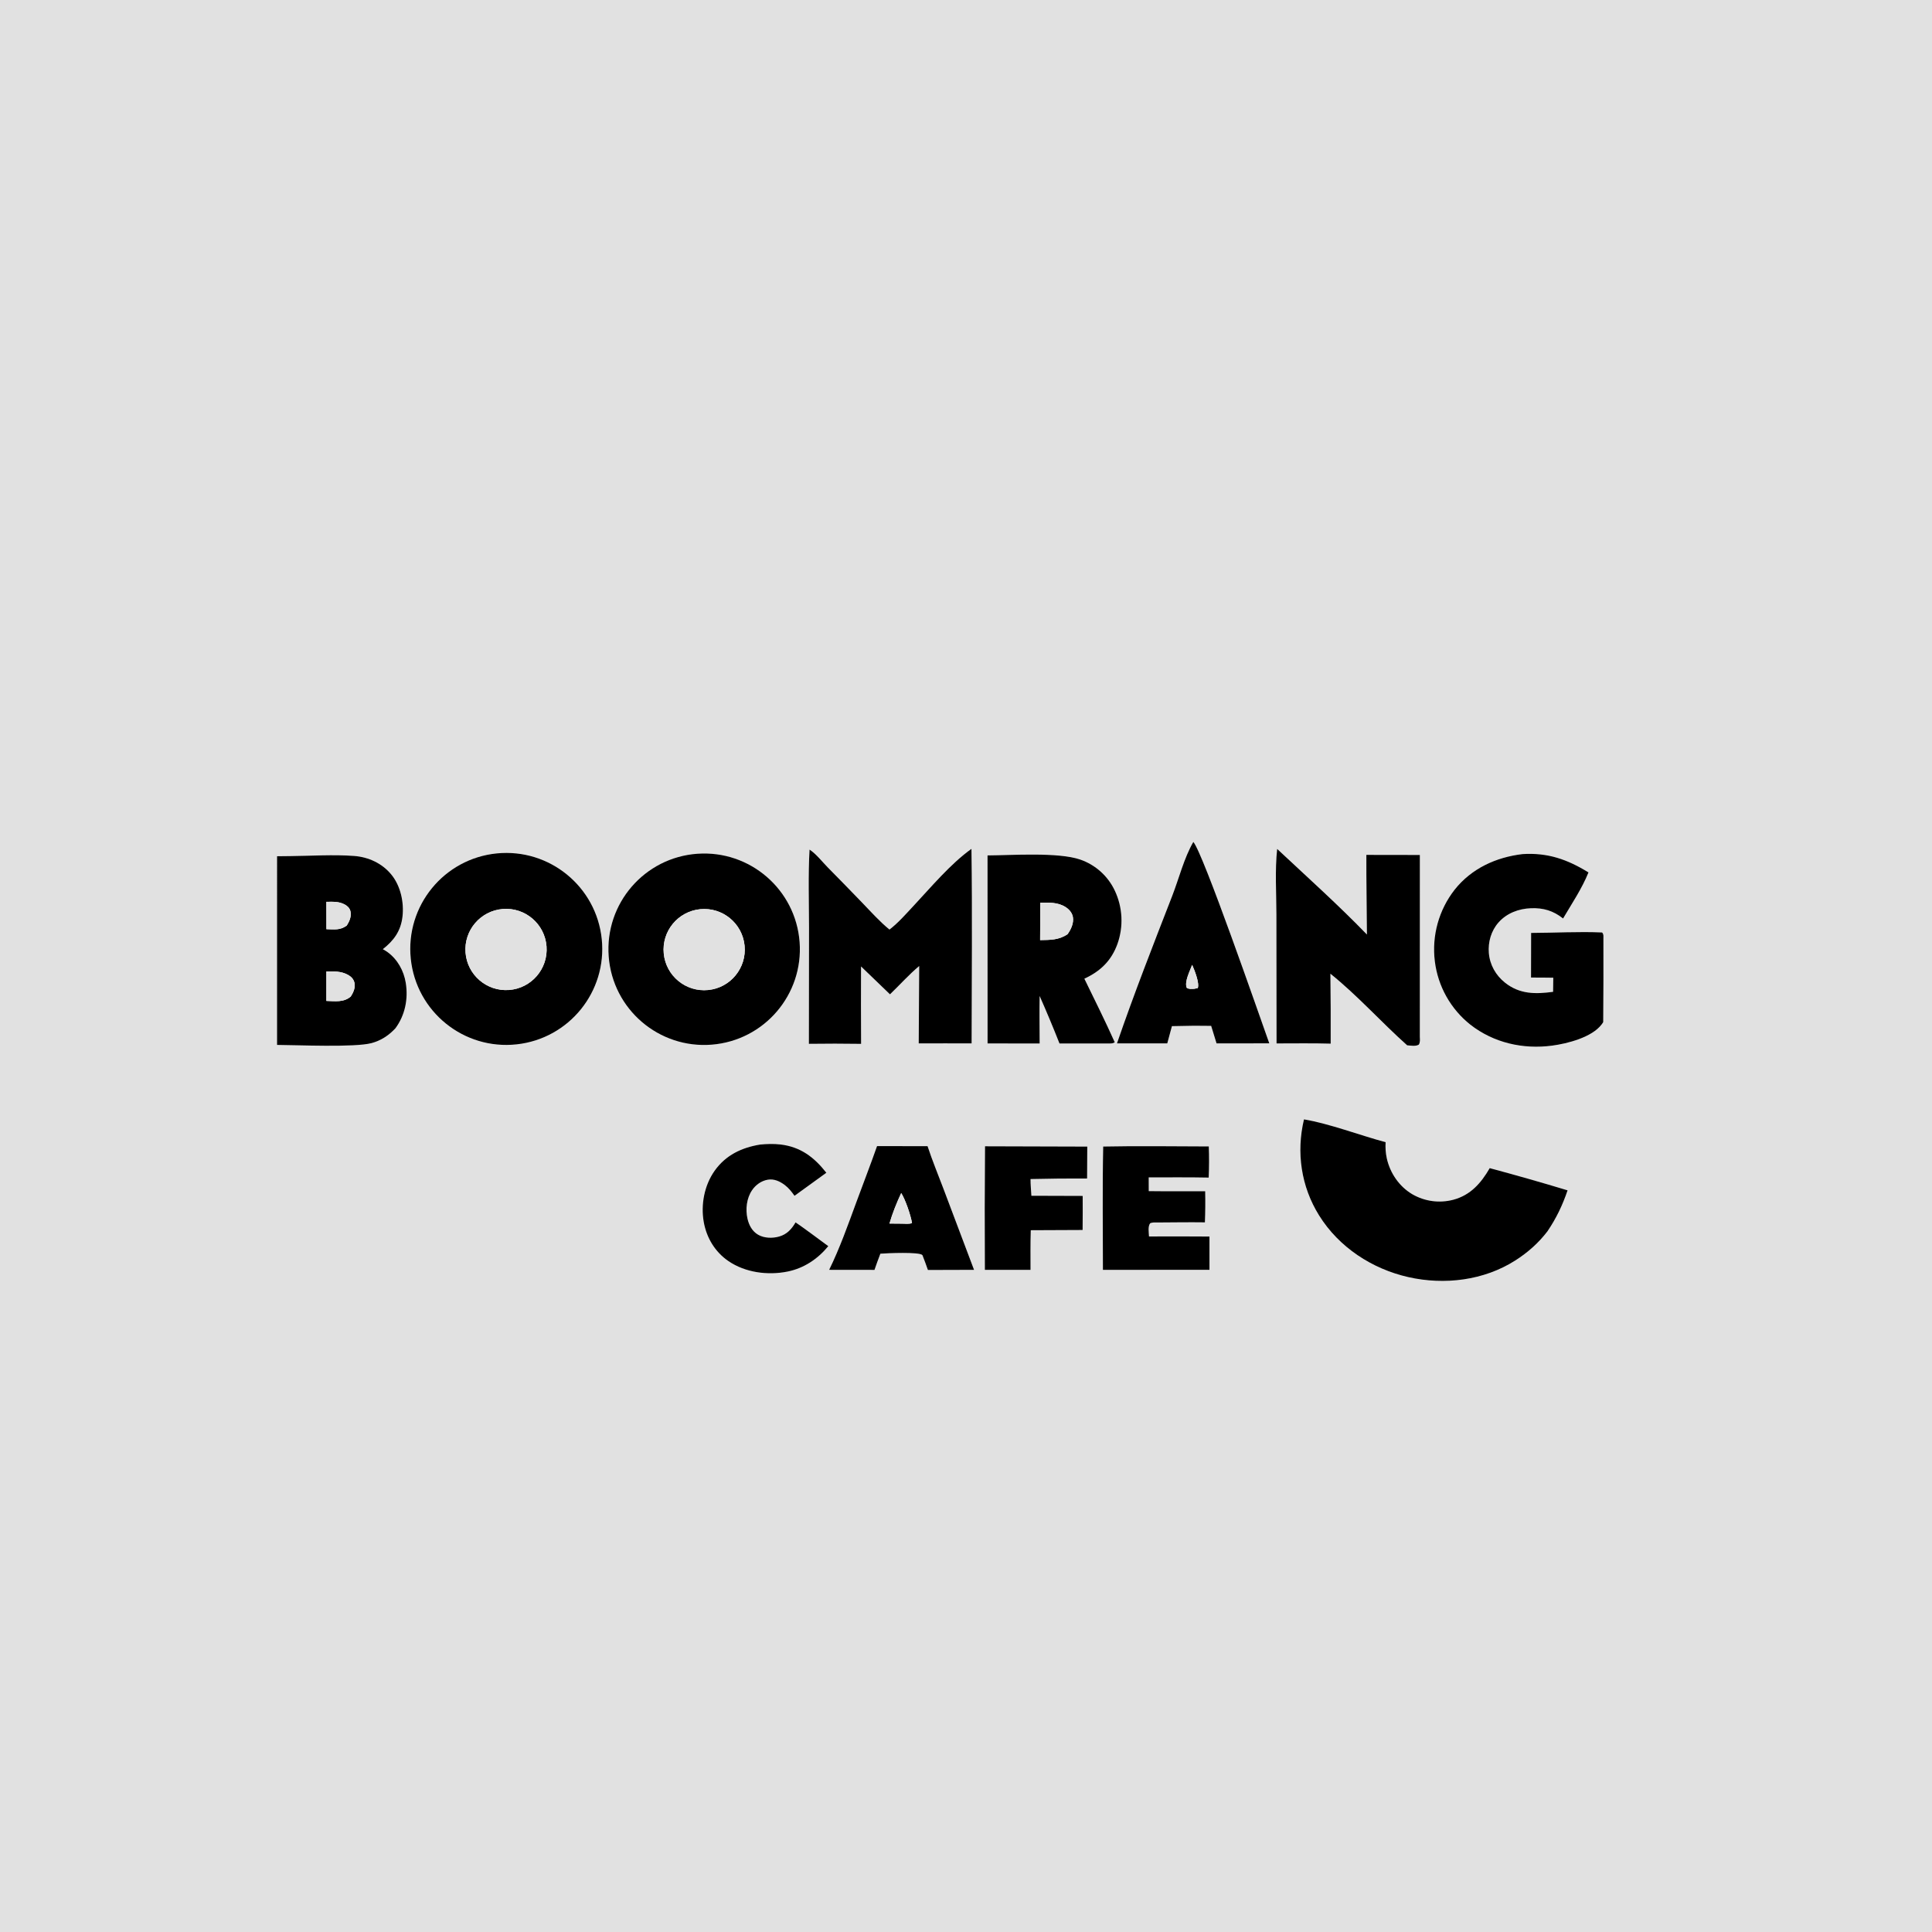
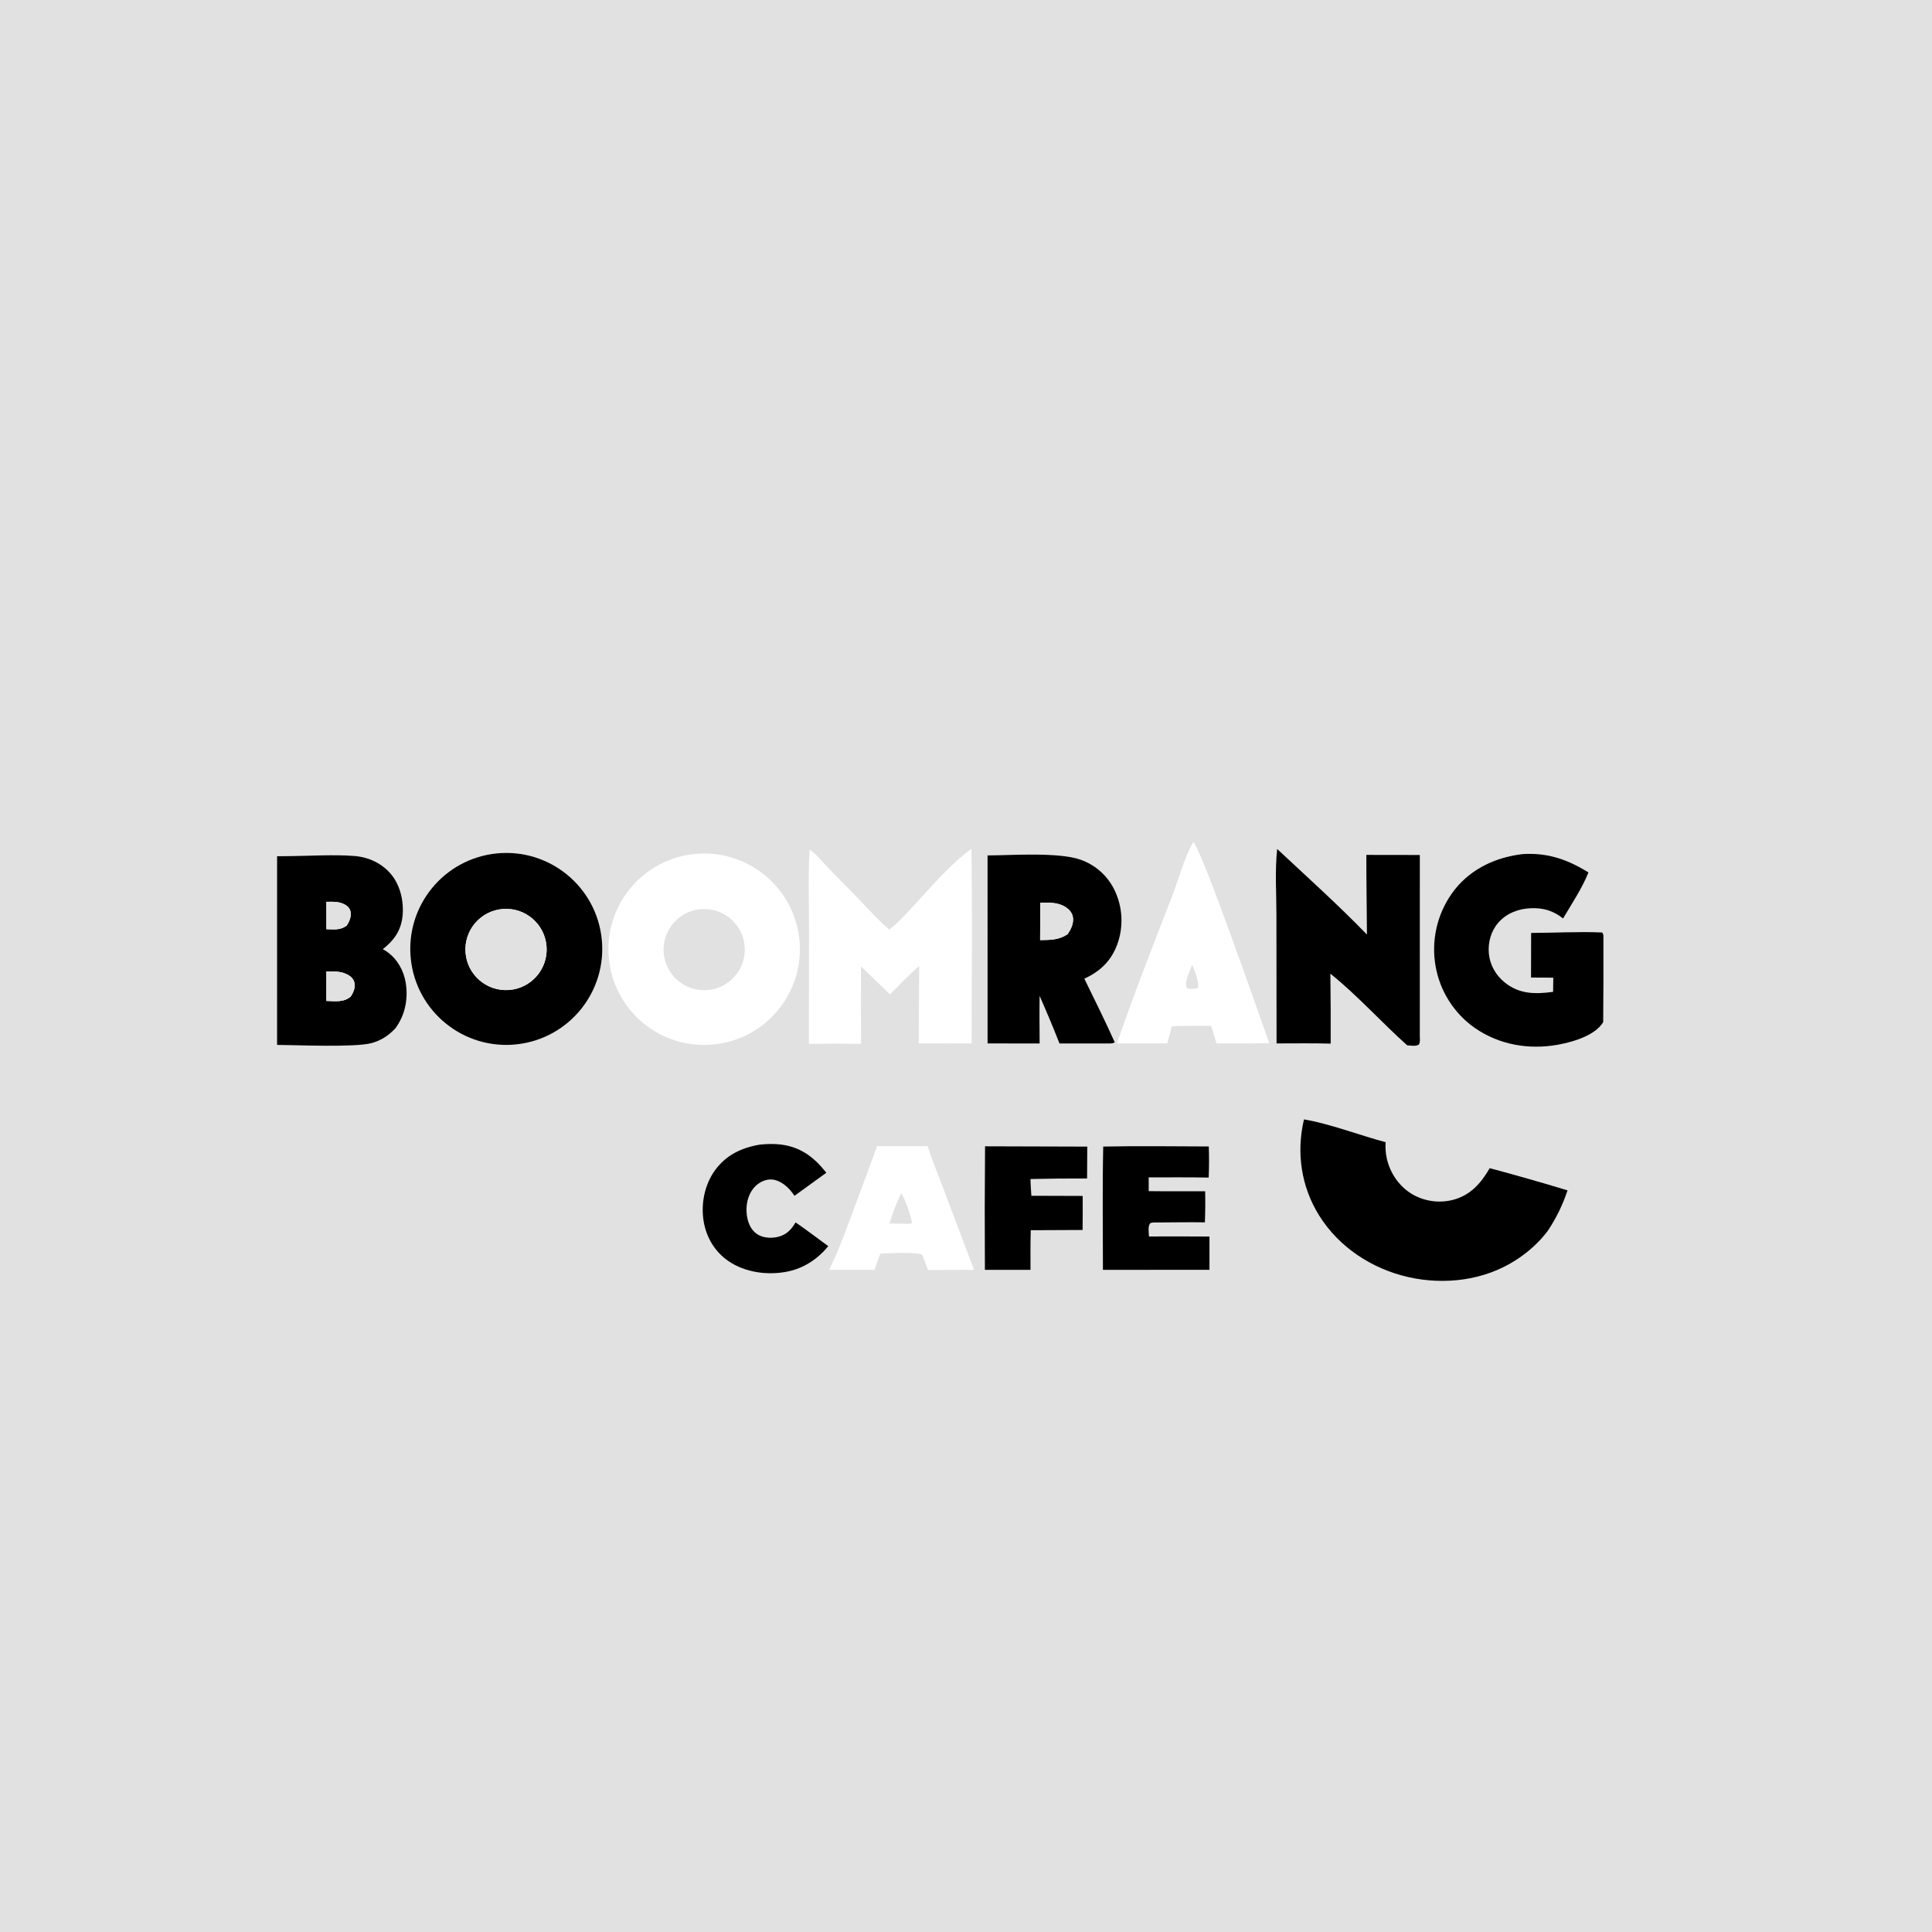
<svg xmlns="http://www.w3.org/2000/svg" style="display: block;" viewBox="0 0 2048 2048" width="1024" height="1024">
  <path transform="translate(0,0)" fill="rgb(225,225,225)" d="M 0 0 L 2048 0 L 2048 2048 L 0 2048 L 0 0 z M 1264.97 892.486 C 1255.07 909.65 1249.78 931.198 1242.57 949.749 C 1222.4 1001.65 1202.13 1053.34 1184.04 1106.02 L 1237.35 1106.05 L 1242.29 1087.76 L 1265.7 1087.33 L 1283.88 1087.47 L 1289.59 1106.03 L 1345.5 1105.99 C 1334.61 1075.48 1275.16 903.692 1264.97 892.486 z M 1353.84 899.905 C 1351.4 922.503 1353.02 946.684 1353.04 969.48 L 1353.2 1106.08 C 1372.3 1106.09 1391.48 1105.75 1410.58 1106.31 C 1410.68 1081.6 1410.59 1056.89 1410.28 1032.18 C 1439 1055.22 1464.14 1083.52 1491.65 1108.08 C 1495.5 1108.34 1500.68 1109.44 1504.05 1107.31 C 1505.54 1104.61 1505.21 1102.21 1505.08 1099.25 L 1505.1 906.301 L 1448.4 906.213 C 1448.26 934.36 1448.89 962.499 1449 990.644 C 1418.67 959.277 1385.71 929.74 1353.84 899.905 z M 858.153 900.606 C 856.633 927.903 857.564 955.625 857.607 982.965 L 857.46 1106.5 C 875.904 1106.25 894.351 1106.25 912.794 1106.53 C 912.634 1079.18 912.613 1051.82 912.732 1024.47 L 943.418 1054.02 C 953.711 1044.13 963.453 1033.16 974.387 1024.02 L 973.886 1106.03 L 1001.5 1106 L 1029.95 1106.02 C 1030.03 1037.31 1030.78 968.514 1029.78 899.819 C 1007.41 915.805 986.908 940.491 968.075 960.586 C 960.064 969.134 952.204 978.233 942.874 985.375 C 932.484 976.904 923.302 966.585 914.003 956.951 C 901.965 944.447 889.845 932.024 877.642 919.682 C 871.802 913.748 865.1 905.091 858.153 900.606 z M 526.765 904.626 C 470.624 910.112 429.657 960.22 435.44 1016.33 C 441.222 1072.44 491.545 1113.15 547.626 1107.07 C 603.29 1101.03 643.623 1051.17 637.884 995.471 C 632.145 939.776 582.49 899.181 526.765 904.626 z M 739.291 905.007 C 683.191 908.959 641.004 957.783 645.233 1013.86 C 649.461 1069.94 698.492 1111.89 754.551 1107.38 C 810.221 1102.91 851.812 1054.29 847.613 998.603 C 843.414 942.912 795.003 901.082 739.291 905.007 z M 1613.9 905.379 C 1585.86 908.727 1559.95 920.53 1542.07 942.995 C 1525.22 964.491 1517.63 991.814 1520.97 1018.92 C 1524.19 1045.42 1537.72 1069.59 1558.63 1086.18 C 1583.33 1105.49 1614.5 1112.51 1645.33 1108.41 C 1661.46 1106.26 1687.46 1099.66 1697.79 1085.95 C 1698.83 1084.57 1698.73 1084.69 1699.48 1083.43 C 1699.71 1053.87 1699.78 1024.31 1699.69 994.75 C 1699.63 991.988 1700.15 990.659 1698.3 988.456 C 1673.48 987.341 1647.96 988.872 1623.05 988.943 L 1622.95 1036.25 C 1630.81 1036.3 1638.69 1036.22 1646.54 1036.42 L 1646.34 1051.38 C 1627.72 1053.88 1611.01 1054.08 1595.4 1041.69 C 1585.6 1033.92 1579.27 1022.77 1578.23 1010.24 C 1577.27 998.628 1580.67 986.734 1588.43 977.924 C 1597.18 967.978 1609.92 963.218 1622.95 962.754 C 1636.07 962.287 1646.57 965.416 1656.92 973.629 C 1666.2 957.904 1677.06 941.732 1683.86 924.794 C 1661.33 910.929 1640.57 903.676 1613.9 905.379 z M 307.764 907.493 L 293.696 907.653 L 293.69 1107.66 C 314.869 1107.78 376.182 1110.52 393.979 1105.71 C 403.003 1103.26 410.786 1098.49 417.348 1091.89 C 418.012 1091.22 418.667 1090.54 419.313 1089.85 C 429.444 1075.95 432.834 1058.91 430.142 1041.95 C 428.103 1029.11 421.434 1016.99 410.804 1009.27 C 409.218 1008.12 407.515 1007.13 405.813 1006.17 C 417.512 996.98 424.868 986.968 426.65 971.717 C 428.432 956.467 424.64 939.023 414.814 927.05 C 405.007 915.103 390.612 908.486 375.358 907.342 C 353.246 905.683 329.989 907.278 307.764 907.493 z M 1046.83 906.779 L 1046.87 1106.08 L 1102.07 1106.16 C 1102.05 1089.38 1101.72 1072.55 1102.05 1055.78 C 1109.42 1072.42 1116.43 1089.2 1123.1 1106.13 L 1175.12 1106.15 C 1177.84 1106.04 1179.33 1106.37 1181.69 1104.87 C 1171.54 1082.18 1160.36 1059.8 1149.47 1037.45 C 1166.5 1029.6 1178.14 1018.38 1184.58 1000.52 C 1191.1 982.093 1190.09 961.841 1181.77 944.158 C 1174.51 928.674 1161.3 916.783 1145.13 911.183 C 1121.67 903.107 1072.46 906.645 1046.83 906.779 z M 1382.27 1186.59 C 1373.97 1221.57 1379.16 1257.72 1398.3 1288.42 C 1419.35 1322.2 1454.44 1345.12 1493 1353.82 C 1531.21 1362.43 1573 1357.39 1606.27 1336.16 C 1619.5 1327.72 1630.9 1317.65 1640.43 1305.17 C 1649.81 1291.21 1656.31 1277.73 1661.7 1261.81 C 1634.32 1253.52 1606.8 1245.67 1579.16 1238.28 C 1570 1254.11 1558.86 1266.93 1540.47 1271.81 C 1525.8 1275.65 1510.2 1273.54 1497.08 1265.92 C 1483.24 1257.74 1473.54 1243.56 1470.07 1227.94 C 1468.81 1222.26 1468.48 1216.57 1468.8 1210.77 C 1441.84 1203.54 1409.16 1191.06 1382.27 1186.59 z M 805.707 1213.29 C 786.121 1216.51 769.289 1224.48 757.551 1241.03 C 746.639 1256.42 742.721 1276.93 746.008 1295.41 C 748.991 1312.17 757.937 1327.06 772.067 1336.75 C 789.955 1349 813.733 1352.14 834.758 1347.93 C 852.131 1344.44 866.867 1334.61 878.012 1320.97 L 861.497 1308.77 C 855.467 1304.44 849.505 1299.88 843.314 1295.79 C 839.152 1302.89 834.275 1308.34 826.099 1310.72 C 819.006 1312.79 810.133 1312.64 803.625 1308.85 C 797.348 1305.2 793.929 1298.74 792.365 1291.84 C 790.107 1281.88 791.413 1270.15 797.266 1261.6 C 801.14 1255.94 807.091 1251.68 813.919 1250.53 C 820.679 1249.39 826.806 1252.32 832.068 1256.32 C 836.171 1259.45 839.252 1263.44 842.221 1267.61 L 875.966 1243.17 C 863.034 1226.64 848.56 1215.66 827.194 1213.18 C 820.136 1212.36 812.769 1212.58 805.707 1213.29 z M 929.708 1214.91 C 922.664 1234.93 914.993 1254.72 907.66 1274.63 C 898.79 1298.73 890.25 1322.98 878.931 1346.08 L 926.987 1346.14 C 929.057 1340.43 930.959 1334.59 933.232 1328.96 C 940.293 1328.41 974.498 1326.9 977.72 1330.42 C 977.856 1330.57 977.905 1330.78 977.997 1330.96 C 979.907 1336.04 981.909 1341.09 983.622 1346.24 L 1032.53 1346.09 L 1000.12 1260.18 C 994.486 1245.22 988.228 1230.18 983.259 1215 L 929.708 1214.91 z M 1044.17 1215.11 C 1043.8 1258.77 1043.74 1302.43 1044.01 1346.1 L 1092.41 1346.1 C 1092.39 1332.1 1092.22 1318.08 1092.66 1304.09 L 1147.62 1303.85 L 1147.72 1284.5 L 1147.68 1267.72 L 1093.32 1267.55 C 1092.96 1261.67 1092.4 1255.72 1092.41 1249.84 C 1112.39 1249.36 1132.38 1249.16 1152.37 1249.25 L 1152.55 1215.43 L 1044.17 1215.11 z M 1169.43 1215.38 C 1168.54 1258.92 1169.13 1302.55 1169.14 1346.1 L 1282.08 1346.06 L 1282.08 1310.78 C 1260.72 1310.63 1239.36 1310.6 1218 1310.71 C 1217.81 1306.53 1216.61 1300.11 1219.25 1296.66 C 1221.65 1295.79 1223.24 1295.8 1225.75 1295.89 C 1242.9 1295.83 1260.1 1295.5 1277.25 1295.75 C 1277.69 1284.76 1277.79 1273.76 1277.55 1262.77 C 1257.62 1262.62 1237.65 1262.94 1217.72 1262.64 L 1217.67 1248.09 C 1238.86 1248.12 1260.08 1247.87 1281.26 1248.3 C 1281.74 1237.3 1281.78 1226.28 1281.37 1215.28 C 1244.09 1215.23 1206.7 1214.6 1169.43 1215.38 z" />
-   <path transform="translate(0,0)" fill="rgb(0,0,0)" d="M 1184.04 1106.02 C 1202.13 1053.34 1222.4 1001.65 1242.57 949.749 C 1249.78 931.198 1255.07 909.65 1264.97 892.486 C 1275.16 903.692 1334.61 1075.48 1345.5 1105.99 L 1289.59 1106.03 L 1283.88 1087.47 L 1265.7 1087.33 L 1242.29 1087.76 L 1237.35 1106.05 L 1184.04 1106.02 z M 1263.66 1022.87 C 1261.46 1029.22 1255.26 1040.72 1258.02 1047.13 C 1260.44 1048.74 1263.21 1048.25 1265.99 1048.16 L 1269.68 1047.42 C 1271.75 1042.38 1266.21 1028.29 1263.92 1023.25 C 1263.86 1023.11 1263.75 1022.99 1263.66 1022.87 z" />
  <path transform="translate(0,0)" fill="rgb(0,0,0)" d="M 1353.2 1106.08 L 1353.04 969.48 C 1353.02 946.684 1351.4 922.503 1353.84 899.905 C 1385.71 929.74 1418.67 959.277 1449 990.644 C 1448.89 962.499 1448.26 934.36 1448.4 906.213 L 1505.1 906.301 L 1505.08 1099.25 C 1505.21 1102.21 1505.54 1104.61 1504.05 1107.31 C 1500.68 1109.44 1495.5 1108.34 1491.65 1108.08 C 1464.14 1083.52 1439 1055.22 1410.28 1032.18 C 1410.59 1056.89 1410.68 1081.6 1410.58 1106.31 C 1391.48 1105.75 1372.3 1106.09 1353.2 1106.08 z" />
-   <path transform="translate(0,0)" fill="rgb(0,0,0)" d="M 857.46 1106.5 L 857.607 982.965 C 857.564 955.625 856.633 927.903 858.153 900.606 C 865.1 905.091 871.802 913.748 877.642 919.682 C 889.845 932.024 901.965 944.447 914.003 956.951 C 923.302 966.585 932.484 976.904 942.874 985.375 C 952.204 978.233 960.064 969.134 968.075 960.586 C 986.908 940.491 1007.41 915.805 1029.78 899.819 C 1030.78 968.514 1030.03 1037.31 1029.95 1106.02 L 1001.5 1106 L 973.886 1106.03 L 974.387 1024.02 C 963.453 1033.16 953.711 1044.13 943.418 1054.02 L 912.732 1024.47 C 912.613 1051.82 912.634 1079.18 912.794 1106.53 C 894.351 1106.25 875.904 1106.25 857.46 1106.5 z" />
  <path transform="translate(0,0)" fill="rgb(0,0,0)" d="M 547.626 1107.07 C 491.545 1113.15 441.222 1072.44 435.44 1016.33 C 429.657 960.22 470.624 910.112 526.765 904.626 C 582.49 899.181 632.145 939.776 637.884 995.471 C 643.623 1051.17 603.29 1101.03 547.626 1107.07 z M 532.946 963.57 C 509.322 965.479 491.683 986.124 493.484 1009.76 C 495.286 1033.39 515.85 1051.12 539.491 1049.43 C 563.284 1047.72 581.156 1027 579.343 1003.21 C 577.53 979.427 556.724 961.649 532.946 963.57 z" />
-   <path transform="translate(0,0)" fill="rgb(0,0,0)" d="M 754.551 1107.38 C 698.492 1111.89 649.461 1069.94 645.233 1013.86 C 641.004 957.783 683.191 908.959 739.291 905.007 C 795.003 901.082 843.414 942.912 847.613 998.603 C 851.812 1054.29 810.221 1102.91 754.551 1107.38 z M 742.306 963.784 C 718.618 966.076 701.284 987.155 703.613 1010.84 C 705.942 1034.53 727.048 1051.83 750.73 1049.46 C 774.358 1047.1 791.611 1026.05 789.288 1002.42 C 786.964 978.784 765.942 961.498 742.306 963.784 z" />
  <path transform="translate(0,0)" fill="rgb(0,0,0)" d="M 1699.48 1083.43 C 1698.73 1084.69 1698.83 1084.57 1697.79 1085.95 C 1687.46 1099.66 1661.46 1106.26 1645.33 1108.41 C 1614.5 1112.51 1583.33 1105.49 1558.63 1086.18 C 1537.72 1069.59 1524.19 1045.42 1520.97 1018.92 C 1517.63 991.814 1525.22 964.491 1542.07 942.995 C 1559.95 920.53 1585.86 908.727 1613.9 905.379 C 1640.57 903.676 1661.33 910.929 1683.86 924.794 C 1677.06 941.732 1666.2 957.904 1656.92 973.629 C 1646.57 965.416 1636.07 962.287 1622.95 962.754 C 1609.92 963.218 1597.18 967.978 1588.43 977.924 C 1580.67 986.734 1577.27 998.628 1578.23 1010.24 C 1579.27 1022.77 1585.6 1033.92 1595.4 1041.69 C 1611.01 1054.08 1627.72 1053.88 1646.34 1051.38 L 1646.54 1036.42 C 1638.69 1036.22 1630.81 1036.3 1622.95 1036.25 L 1623.05 988.943 C 1647.96 988.872 1673.48 987.341 1698.3 988.456 C 1700.15 990.659 1699.63 991.988 1699.69 994.75 C 1699.78 1024.31 1699.71 1053.87 1699.48 1083.43 z" />
  <path transform="translate(0,0)" fill="rgb(0,0,0)" d="M 293.696 907.653 L 307.764 907.493 C 329.989 907.278 353.246 905.683 375.358 907.342 C 390.612 908.486 405.007 915.103 414.814 927.05 C 424.64 939.023 428.432 956.467 426.65 971.717 C 424.868 986.968 417.512 996.98 405.813 1006.17 C 407.515 1007.13 409.218 1008.12 410.804 1009.27 C 421.434 1016.99 428.103 1029.11 430.142 1041.95 C 432.834 1058.91 429.444 1075.95 419.313 1089.85 C 418.667 1090.54 418.012 1091.22 417.348 1091.89 C 410.786 1098.49 403.003 1103.26 393.979 1105.71 C 376.182 1110.52 314.869 1107.78 293.69 1107.66 L 293.696 907.653 z M 345.969 955.97 L 346.005 984.97 C 354.395 985.182 360.523 986.285 367.591 981.113 C 370.385 976.699 372.787 971.331 371.484 965.971 C 370.679 962.658 368.363 960.407 365.464 958.829 C 359.22 955.43 352.833 955.887 345.969 955.97 z M 345.979 1029.8 L 345.959 1061.02 C 355.249 1061.28 364.238 1062.78 371.818 1056.38 C 374.55 1052.2 377.022 1046.65 375.684 1041.53 C 374.677 1037.68 372.189 1035.22 368.786 1033.35 C 361.591 1029.39 353.921 1029.66 345.979 1029.8 z" />
  <path transform="translate(0,0)" fill="rgb(0,0,0)" d="M 1046.87 1106.08 L 1046.83 906.779 C 1072.46 906.645 1121.67 903.107 1145.13 911.183 C 1161.3 916.783 1174.51 928.674 1181.77 944.158 C 1190.09 961.841 1191.1 982.093 1184.58 1000.52 C 1178.14 1018.38 1166.5 1029.6 1149.47 1037.45 C 1160.36 1059.8 1171.54 1082.18 1181.69 1104.87 C 1179.33 1106.37 1177.84 1106.04 1175.12 1106.15 L 1123.1 1106.13 C 1116.43 1089.2 1109.42 1072.42 1102.05 1055.78 C 1101.72 1072.55 1102.05 1089.38 1102.07 1106.16 L 1046.87 1106.08 z M 1102.76 956.951 L 1102.57 996.551 C 1113.3 996.346 1122.44 996.573 1131.66 990.27 C 1135.33 985.183 1138.49 978.376 1137.28 971.919 C 1136.45 967.504 1133.29 963.954 1129.61 961.577 C 1121.42 956.289 1112.06 956.787 1102.76 956.951 z" />
  <path transform="translate(0,0)" fill="rgb(225,225,225)" d="M 346.005 984.97 L 345.969 955.97 C 352.833 955.887 359.22 955.43 365.464 958.829 C 368.363 960.407 370.679 962.658 371.484 965.971 C 372.787 971.331 370.385 976.699 367.591 981.113 C 360.523 986.285 354.395 985.182 346.005 984.97 z" />
  <path transform="translate(0,0)" fill="rgb(225,225,225)" d="M 1102.57 996.551 L 1102.76 956.951 C 1112.06 956.787 1121.42 956.289 1129.61 961.577 C 1133.29 963.954 1136.45 967.504 1137.28 971.919 C 1138.49 978.376 1135.33 985.183 1131.66 990.27 C 1122.44 996.573 1113.3 996.346 1102.57 996.551 z" />
  <path transform="translate(0,0)" fill="rgb(225,225,225)" d="M 539.491 1049.43 C 515.85 1051.12 495.286 1033.39 493.484 1009.76 C 491.683 986.124 509.322 965.479 532.946 963.57 C 556.724 961.649 577.53 979.427 579.343 1003.21 C 581.156 1027 563.284 1047.72 539.491 1049.43 z" />
  <path transform="translate(0,0)" fill="rgb(225,225,225)" d="M 750.73 1049.46 C 727.048 1051.83 705.942 1034.53 703.613 1010.84 C 701.284 987.155 718.618 966.076 742.306 963.784 C 765.942 961.498 786.964 978.784 789.288 1002.42 C 791.611 1026.05 774.358 1047.1 750.73 1049.46 z" />
  <path transform="translate(0,0)" fill="rgb(225,225,225)" d="M 1265.99 1048.16 C 1263.21 1048.25 1260.44 1048.74 1258.02 1047.13 C 1255.26 1040.72 1261.46 1029.22 1263.66 1022.87 C 1263.75 1022.99 1263.86 1023.11 1263.92 1023.25 C 1266.21 1028.29 1271.75 1042.38 1269.68 1047.42 L 1265.99 1048.16 z" />
  <path transform="translate(0,0)" fill="rgb(225,225,225)" d="M 345.959 1061.02 L 345.979 1029.8 C 353.921 1029.66 361.591 1029.39 368.786 1033.35 C 372.189 1035.22 374.677 1037.68 375.684 1041.53 C 377.022 1046.65 374.55 1052.2 371.818 1056.38 C 364.238 1062.78 355.249 1061.28 345.959 1061.02 z" />
  <path transform="translate(0,0)" fill="rgb(0,0,0)" d="M 1640.43 1305.17 C 1630.9 1317.65 1619.5 1327.72 1606.27 1336.16 C 1573 1357.39 1531.21 1362.43 1493 1353.82 C 1454.44 1345.12 1419.35 1322.2 1398.3 1288.42 C 1379.16 1257.72 1373.97 1221.57 1382.27 1186.59 C 1409.16 1191.06 1441.84 1203.54 1468.8 1210.77 C 1468.48 1216.57 1468.81 1222.26 1470.07 1227.94 C 1473.54 1243.56 1483.24 1257.74 1497.08 1265.92 C 1510.2 1273.54 1525.8 1275.65 1540.47 1271.81 C 1558.86 1266.93 1570 1254.11 1579.16 1238.28 C 1606.8 1245.67 1634.32 1253.52 1661.7 1261.81 C 1656.31 1277.73 1649.81 1291.21 1640.43 1305.17 z" />
  <path transform="translate(0,0)" fill="rgb(0,0,0)" d="M 878.012 1320.97 C 866.867 1334.61 852.131 1344.44 834.758 1347.93 C 813.733 1352.14 789.955 1349 772.067 1336.75 C 757.937 1327.06 748.991 1312.17 746.008 1295.41 C 742.721 1276.93 746.639 1256.42 757.551 1241.03 C 769.289 1224.48 786.121 1216.51 805.707 1213.29 C 812.769 1212.58 820.136 1212.36 827.194 1213.18 C 848.56 1215.66 863.034 1226.64 875.966 1243.17 L 842.221 1267.61 C 839.252 1263.44 836.171 1259.45 832.068 1256.32 C 826.806 1252.32 820.679 1249.39 813.919 1250.53 C 807.091 1251.68 801.14 1255.94 797.266 1261.6 C 791.413 1270.15 790.107 1281.88 792.365 1291.84 C 793.929 1298.74 797.348 1305.2 803.625 1308.85 C 810.133 1312.64 819.006 1312.79 826.099 1310.72 C 834.275 1308.34 839.152 1302.89 843.314 1295.79 C 849.505 1299.88 855.467 1304.44 861.497 1308.77 L 878.012 1320.97 z" />
-   <path transform="translate(0,0)" fill="rgb(0,0,0)" d="M 878.931 1346.08 C 890.25 1322.98 898.79 1298.73 907.66 1274.63 C 914.993 1254.72 922.664 1234.93 929.708 1214.91 L 983.259 1215 C 988.228 1230.18 994.486 1245.22 1000.12 1260.18 L 1032.53 1346.09 L 983.622 1346.24 C 981.909 1341.09 979.907 1336.04 977.997 1330.96 C 977.905 1330.78 977.856 1330.57 977.72 1330.42 C 974.498 1326.9 940.293 1328.41 933.232 1328.96 C 930.959 1334.59 929.057 1340.43 926.987 1346.14 L 878.931 1346.08 z M 955.324 1264.68 C 950.44 1275.22 946.124 1285.83 942.876 1297 L 956.03 1297.11 C 959.126 1297.1 964.021 1297.76 966.762 1296.47 C 965.469 1288.36 959.712 1271.56 955.324 1264.68 z" />
  <path transform="translate(0,0)" fill="rgb(0,0,0)" d="M 1044.01 1346.1 C 1043.74 1302.43 1043.8 1258.77 1044.17 1215.11 L 1152.55 1215.43 L 1152.37 1249.25 C 1132.38 1249.16 1112.39 1249.36 1092.41 1249.84 C 1092.4 1255.72 1092.96 1261.67 1093.32 1267.55 L 1147.68 1267.72 L 1147.72 1284.5 L 1147.62 1303.85 L 1092.66 1304.09 C 1092.22 1318.08 1092.39 1332.1 1092.41 1346.1 L 1044.01 1346.1 z" />
  <path transform="translate(0,0)" fill="rgb(0,0,0)" d="M 1169.14 1346.1 C 1169.13 1302.55 1168.54 1258.92 1169.43 1215.38 C 1206.7 1214.6 1244.09 1215.23 1281.37 1215.28 C 1281.78 1226.28 1281.74 1237.3 1281.26 1248.3 C 1260.08 1247.87 1238.86 1248.12 1217.67 1248.09 L 1217.72 1262.64 C 1237.65 1262.94 1257.62 1262.62 1277.55 1262.77 C 1277.79 1273.76 1277.69 1284.76 1277.25 1295.75 C 1260.1 1295.5 1242.9 1295.83 1225.75 1295.89 C 1223.24 1295.8 1221.65 1295.79 1219.25 1296.66 C 1216.61 1300.11 1217.81 1306.53 1218 1310.71 C 1239.36 1310.6 1260.72 1310.63 1282.08 1310.78 L 1282.08 1346.06 L 1169.14 1346.1 z" />
  <path transform="translate(0,0)" fill="rgb(225,225,225)" d="M 942.876 1297 C 946.124 1285.83 950.44 1275.22 955.324 1264.68 C 959.712 1271.56 965.469 1288.36 966.762 1296.47 C 964.021 1297.76 959.126 1297.1 956.03 1297.11 L 942.876 1297 z" />
</svg>